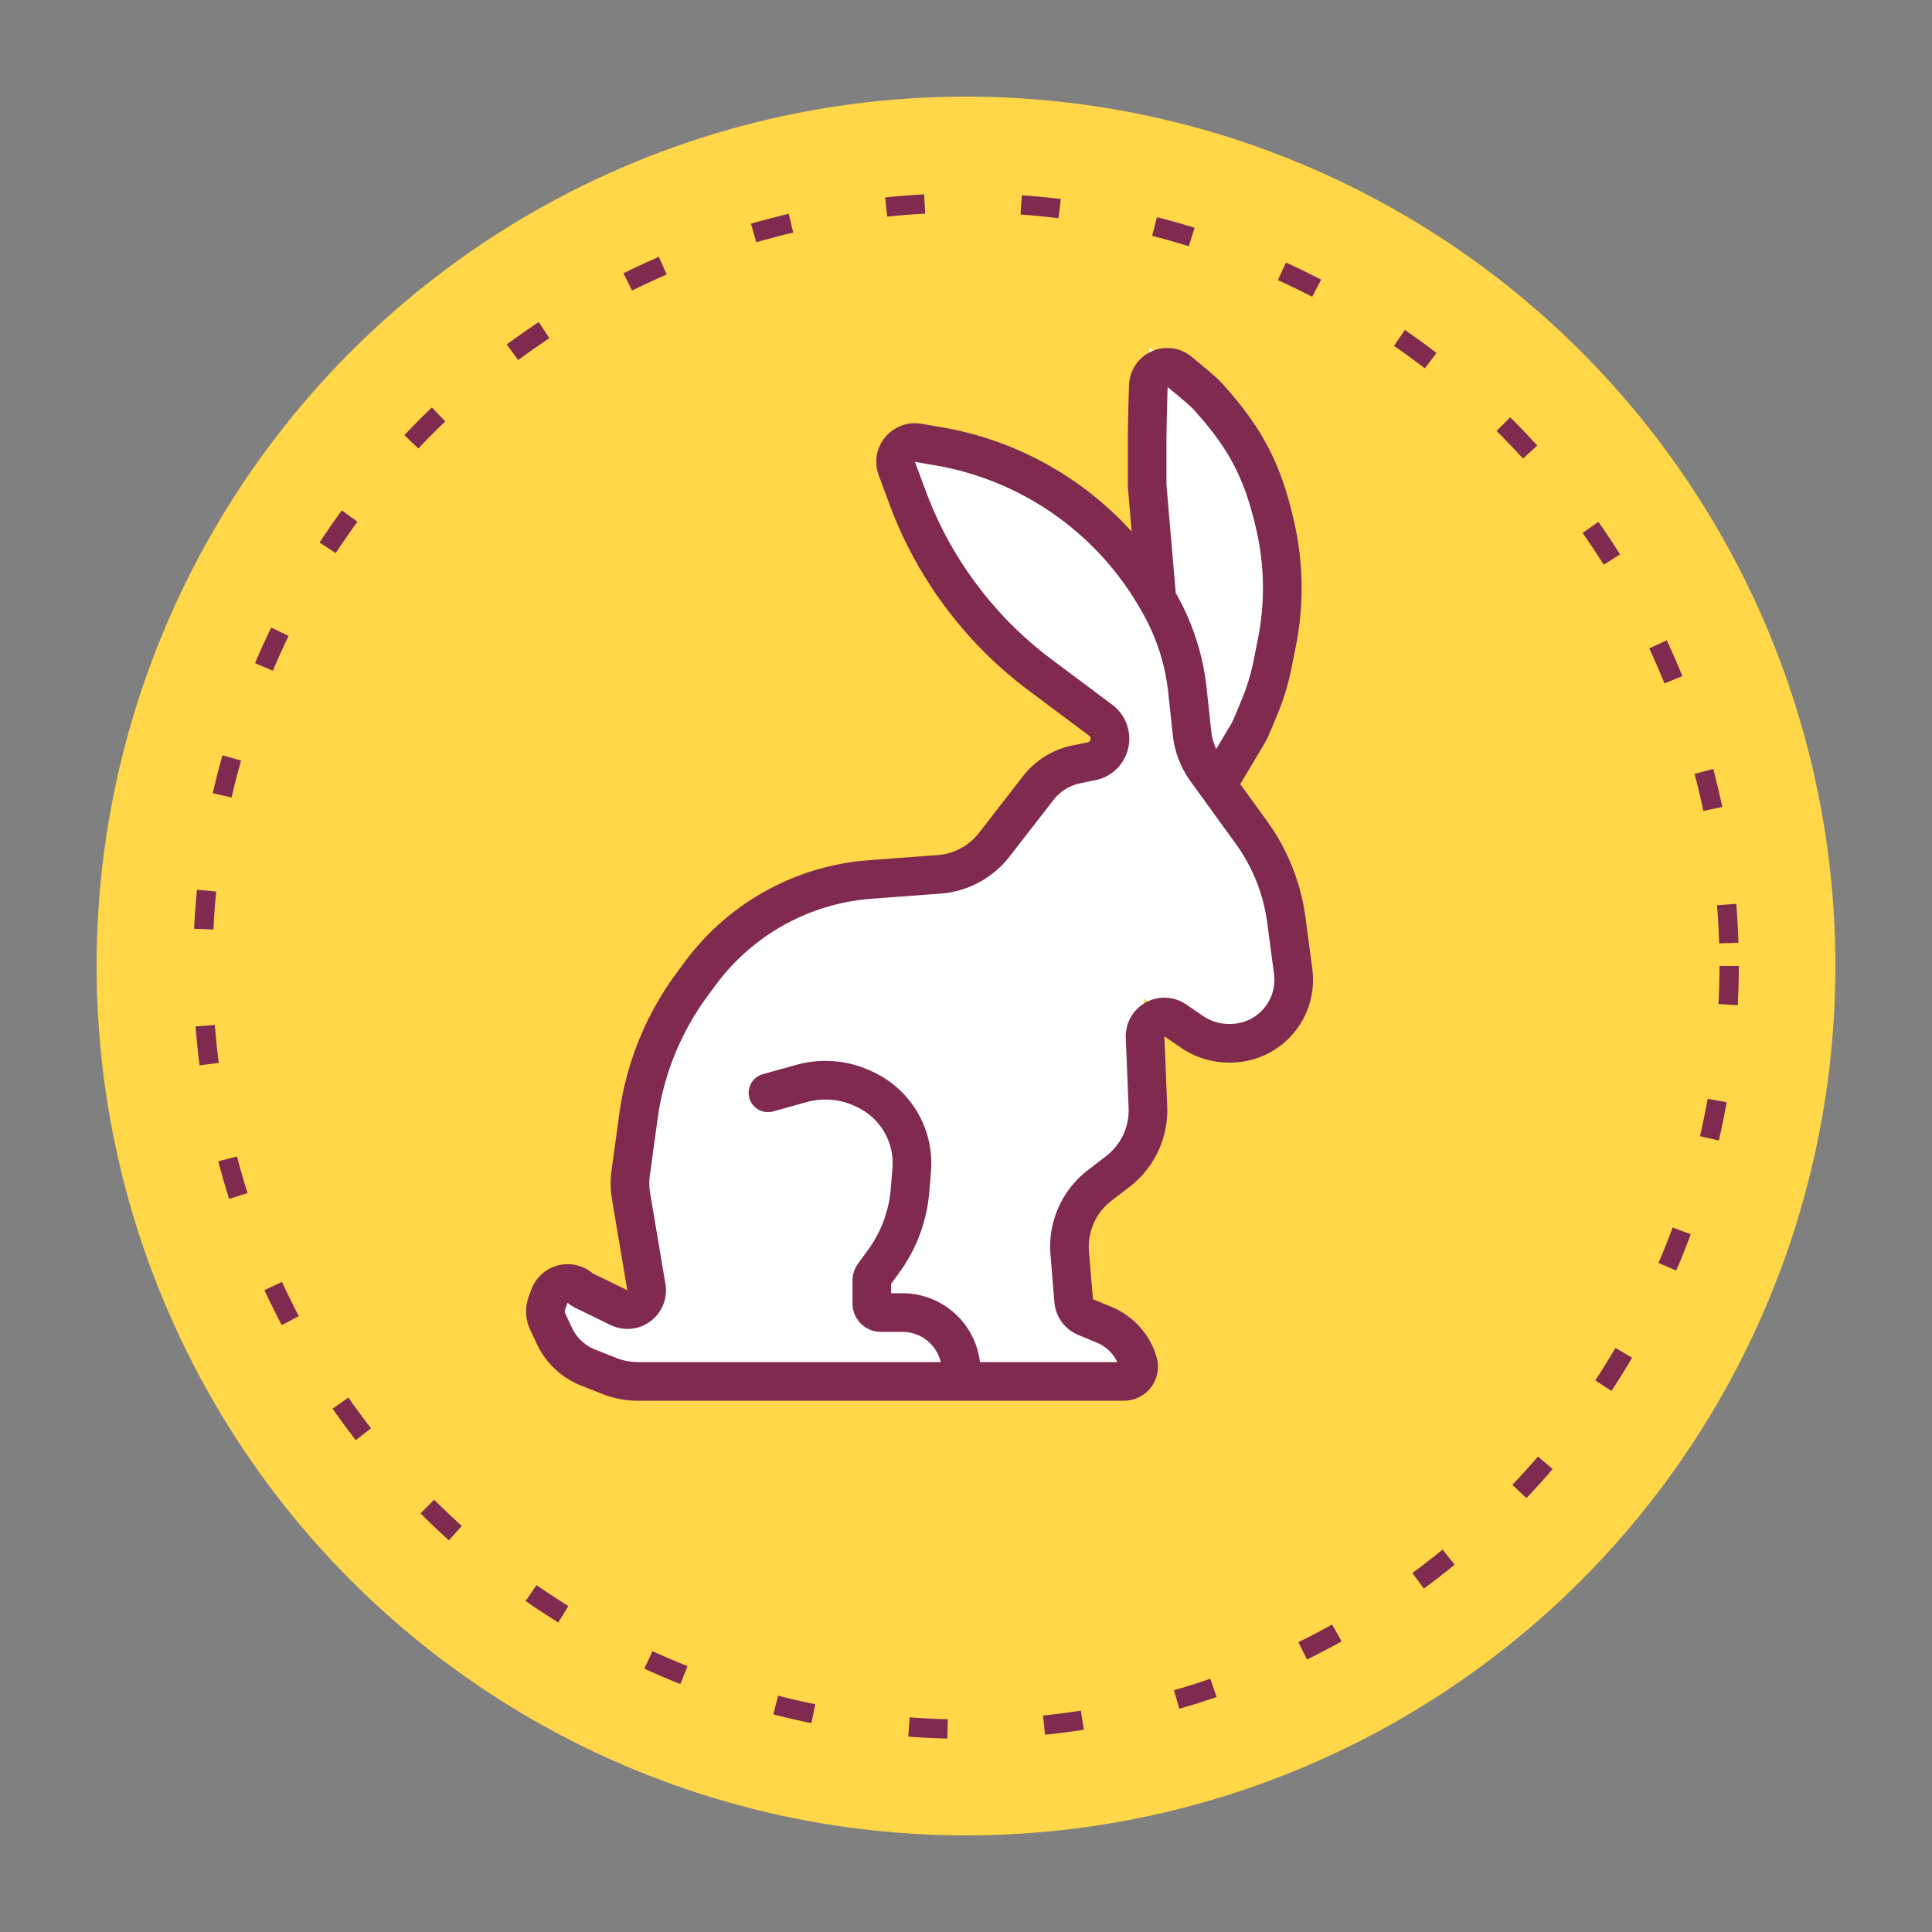
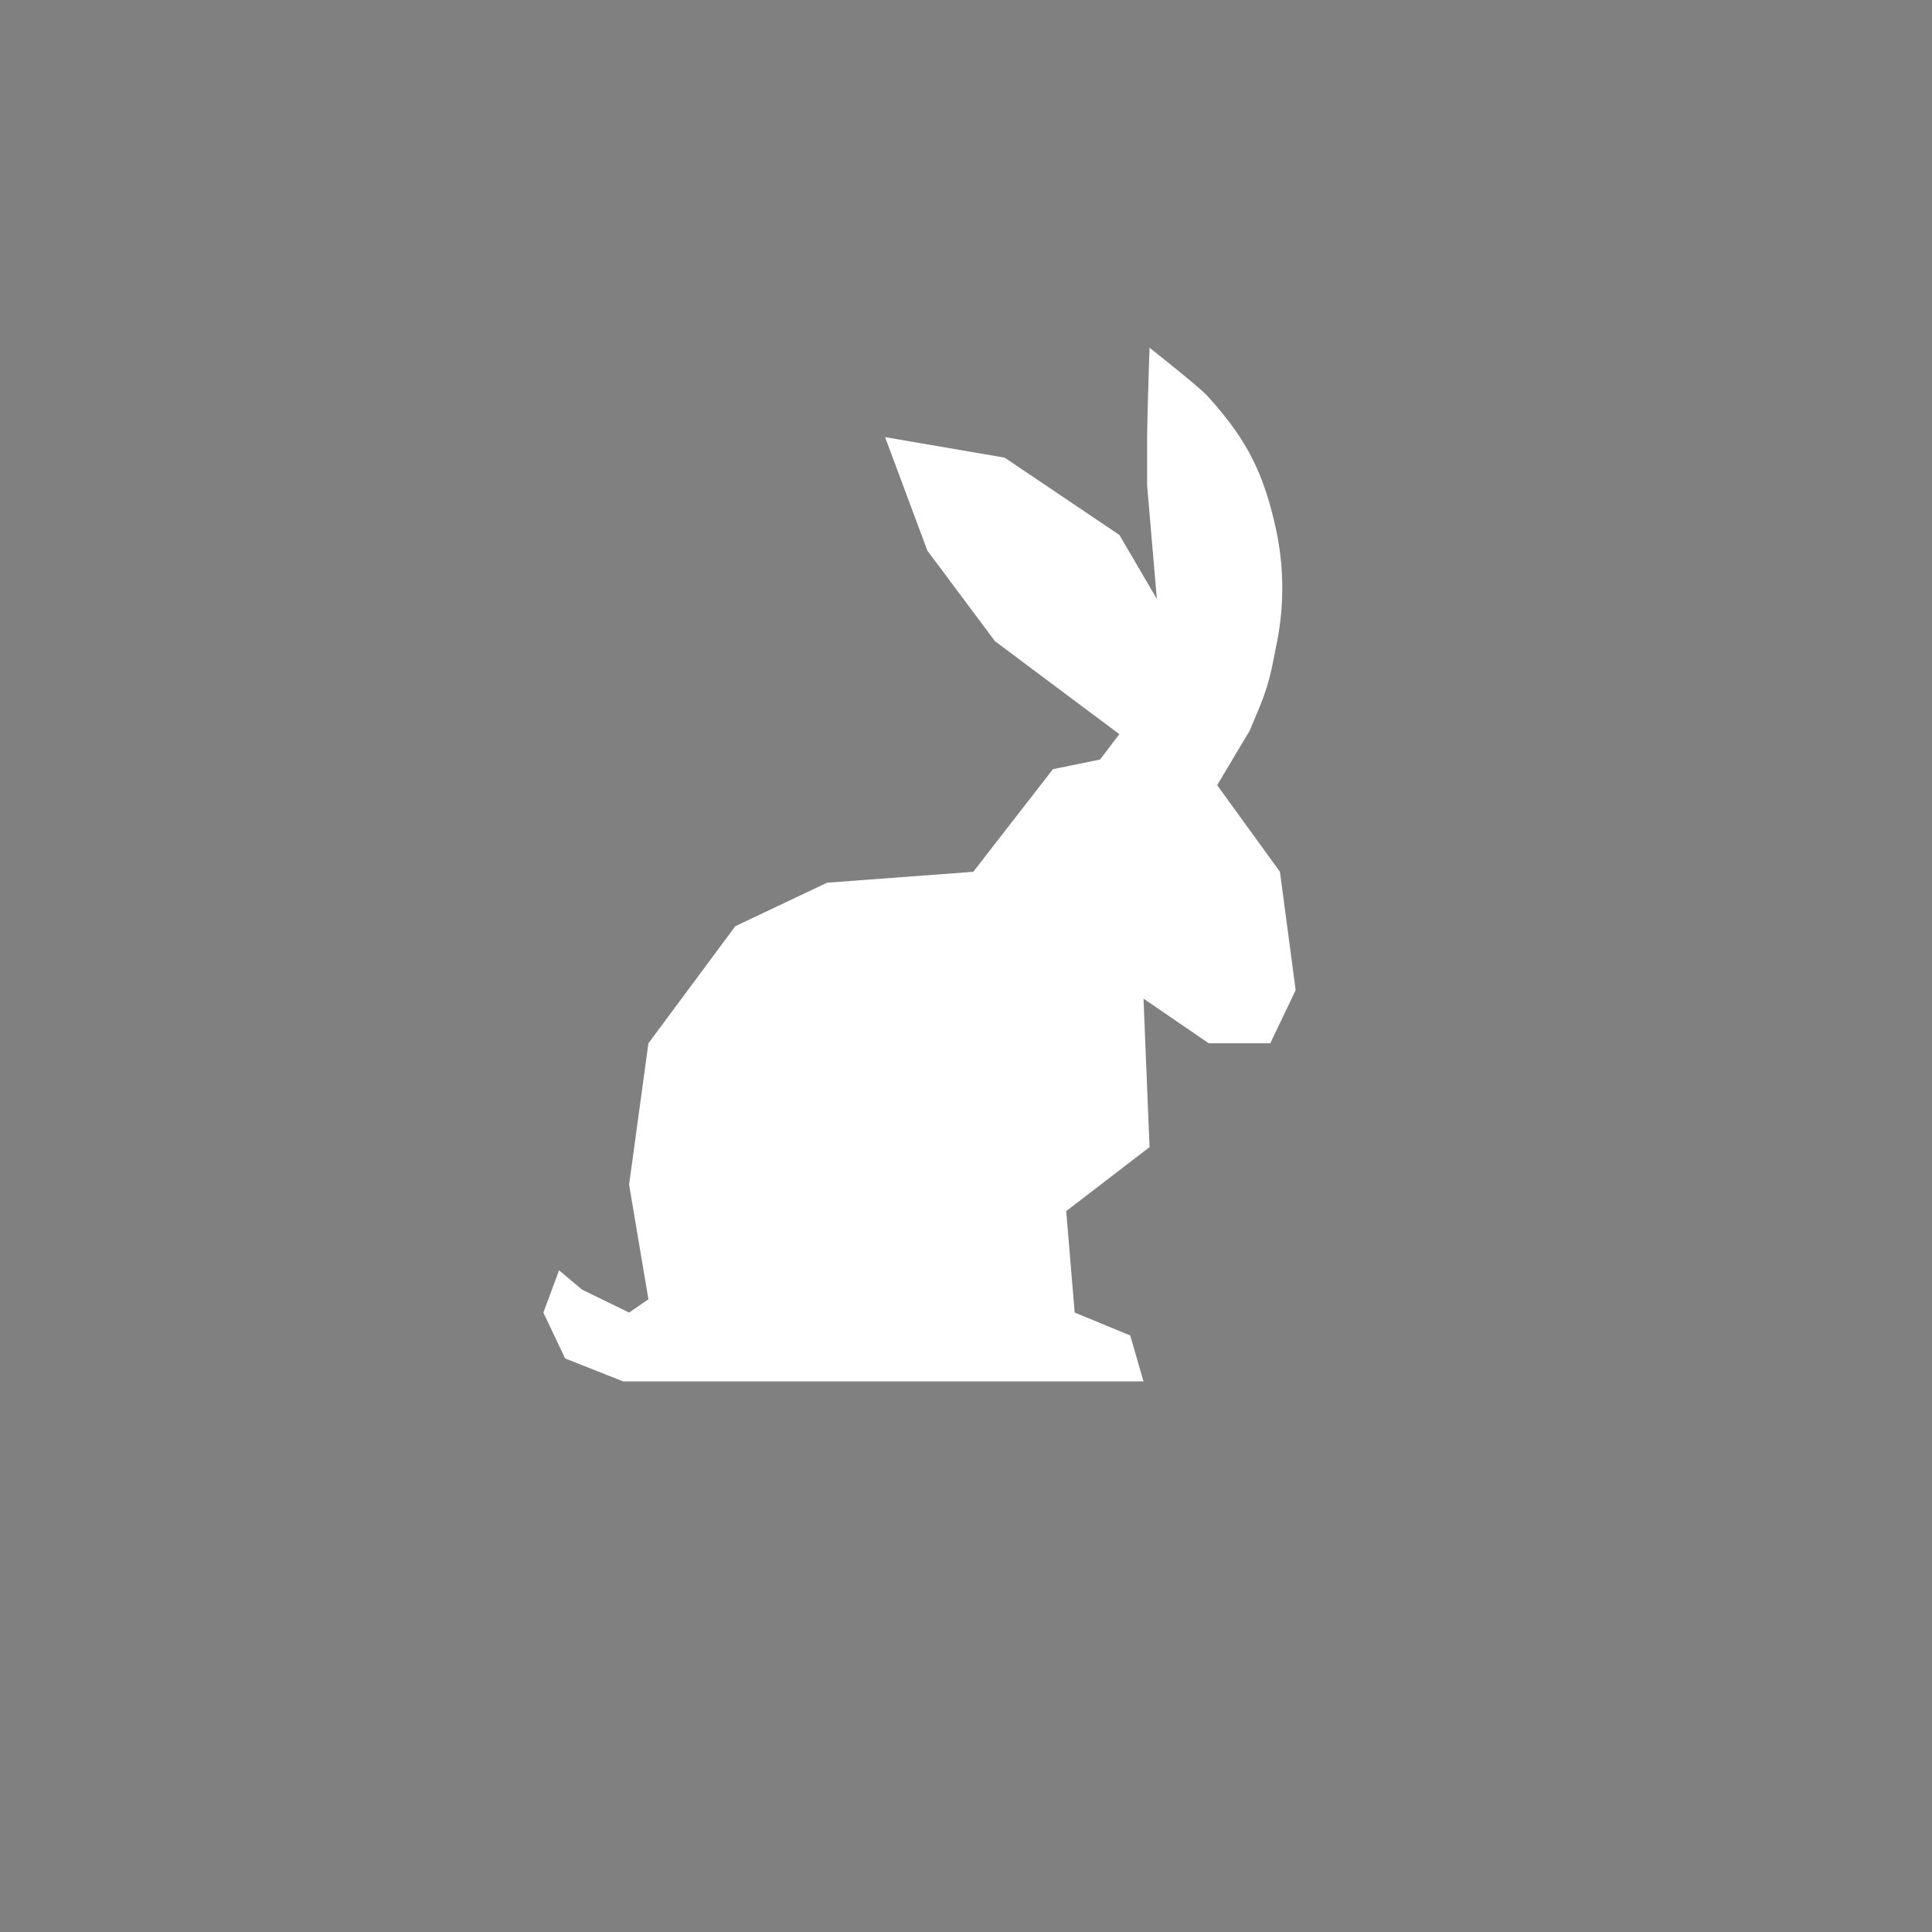
<svg xmlns="http://www.w3.org/2000/svg" width="100" height="100" fill="none">
  <rect width="100%" height="100%" fill="#808080" stroke="none" />
-   <circle cx="50" cy="50" r="43" fill="#FFD749" stroke="#FFD749" stroke-width="4" />
-   <circle cx="50" cy="50" r="39.5" fill="#FFD749" stroke="#802A50" stroke-dasharray="2 5" />
  <path d="M52.688 71.5h6.5l-.688-2.375-2.875-1.188-.438-5.25 4.313-3.312-.313-7.688L62.563 54h3.187l1.313-2.75-.813-6.125L63 40.639l1.688-2.827.492-1.179a11.9 11.9 0 00.693-2.274l.222-1.12c.39-1.97.365-4.002-.075-5.963-.653-2.912-1.553-4.606-3.52-6.776-.436-.481-3-2.5-3-2.5s-.125 3.71-.125 4.724v2.401L59.878 31l-1.94-3.313-5.938-4-6.188-1.062L48 28.5l3.5 4.688L57.938 38l-1 1.313-2.438.5-4.125 5.312-7.563.563-4.75 2.25-4.5 6.062-1 7.313 1 5.937-1 .688-2.437-1.188-1.188-1-.812 2.188 1.125 2.374 3 1.188h20.438z" fill="white" />
-   <path d="M49.75 71.5H33.013a4 4 0 01-1.472-.28l-1.11-.44a3.22 3.22 0 01-1.725-1.616l-.352-.744a1.266 1.266 0 01-.043-.983l.13-.349a1.005 1.005 0 011.589-.418v0c.063.053.133.098.207.135l1.805.879a.994.994 0 00.998-.075v0a.994.994 0 00.417-.984l-.793-4.71a4.002 4.002 0 01-.019-1.207l.4-2.918a14.9 14.9 0 012.798-6.862l.424-.572a12.052 12.052 0 014.518-3.708v0a12.052 12.052 0 014.265-1.127l3.552-.264a4 4 0 002.863-1.536l2.277-2.933a3.342 3.342 0 011.968-1.224l.79-.162c.282-.058.534-.216.708-.445v0a1.192 1.192 0 00-.234-1.677l-3.155-2.36a20 20 0 01-4.05-4.052l-.053-.07A19.998 19.998 0 0147 25.813l-.58-1.558a1 1 0 011.106-1.335l1.052.18a16.183 16.183 0 016.303 2.529v0a16.183 16.183 0 014.921 5.24l.077.132M49.75 71.5v-.522a3.04 3.04 0 00-.853-2.112v0a3.041 3.041 0 00-2.188-.928h-1.112a.472.472 0 01-.472-.472v-1.172c0-.11.035-.217.1-.306l.53-.731a7.208 7.208 0 001.348-3.64l.087-1.061a4.216 4.216 0 00-.725-2.73v0a4.216 4.216 0 00-1.699-1.438l-.099-.046a4.614 4.614 0 00-3.18-.262l-1.737.483m10 14.937h8.428a.76.76 0 00.729-.97v0a3.038 3.038 0 00-1.758-1.963l-.96-.396a1 1 0 01-.615-.842l-.205-2.467a4 4 0 011.55-3.504l.937-.72a4 4 0 001.56-3.335l-.147-3.623a1 1 0 011.564-.865l.864.592a3.389 3.389 0 001.915.593h.066c1.266 0 2.42-.727 2.965-1.87v0a3.286 3.286 0 00.291-1.847l-.352-2.653a9.999 9.999 0 00-1.815-4.552L63 40.64m0 0l-.563-.778a4 4 0 01-.738-1.919l-.239-2.22c-.18-1.67-.72-3.28-1.582-4.722v0M63 40.639l1.541-2.582c.098-.163.183-.333.257-.508l.382-.916a11.9 11.9 0 00.693-2.274l.222-1.12c.39-1.97.365-4.002-.075-5.963-.653-2.912-1.553-4.606-3.52-6.776-.197-.217-.827-.748-1.46-1.264-.634-.519-1.578-.081-1.602.738a131.167 131.167 0 00-.063 2.75v2.401L59.878 31" stroke="#802A50" stroke-width="2" stroke-linecap="round" stroke-linejoin="round" />
</svg>